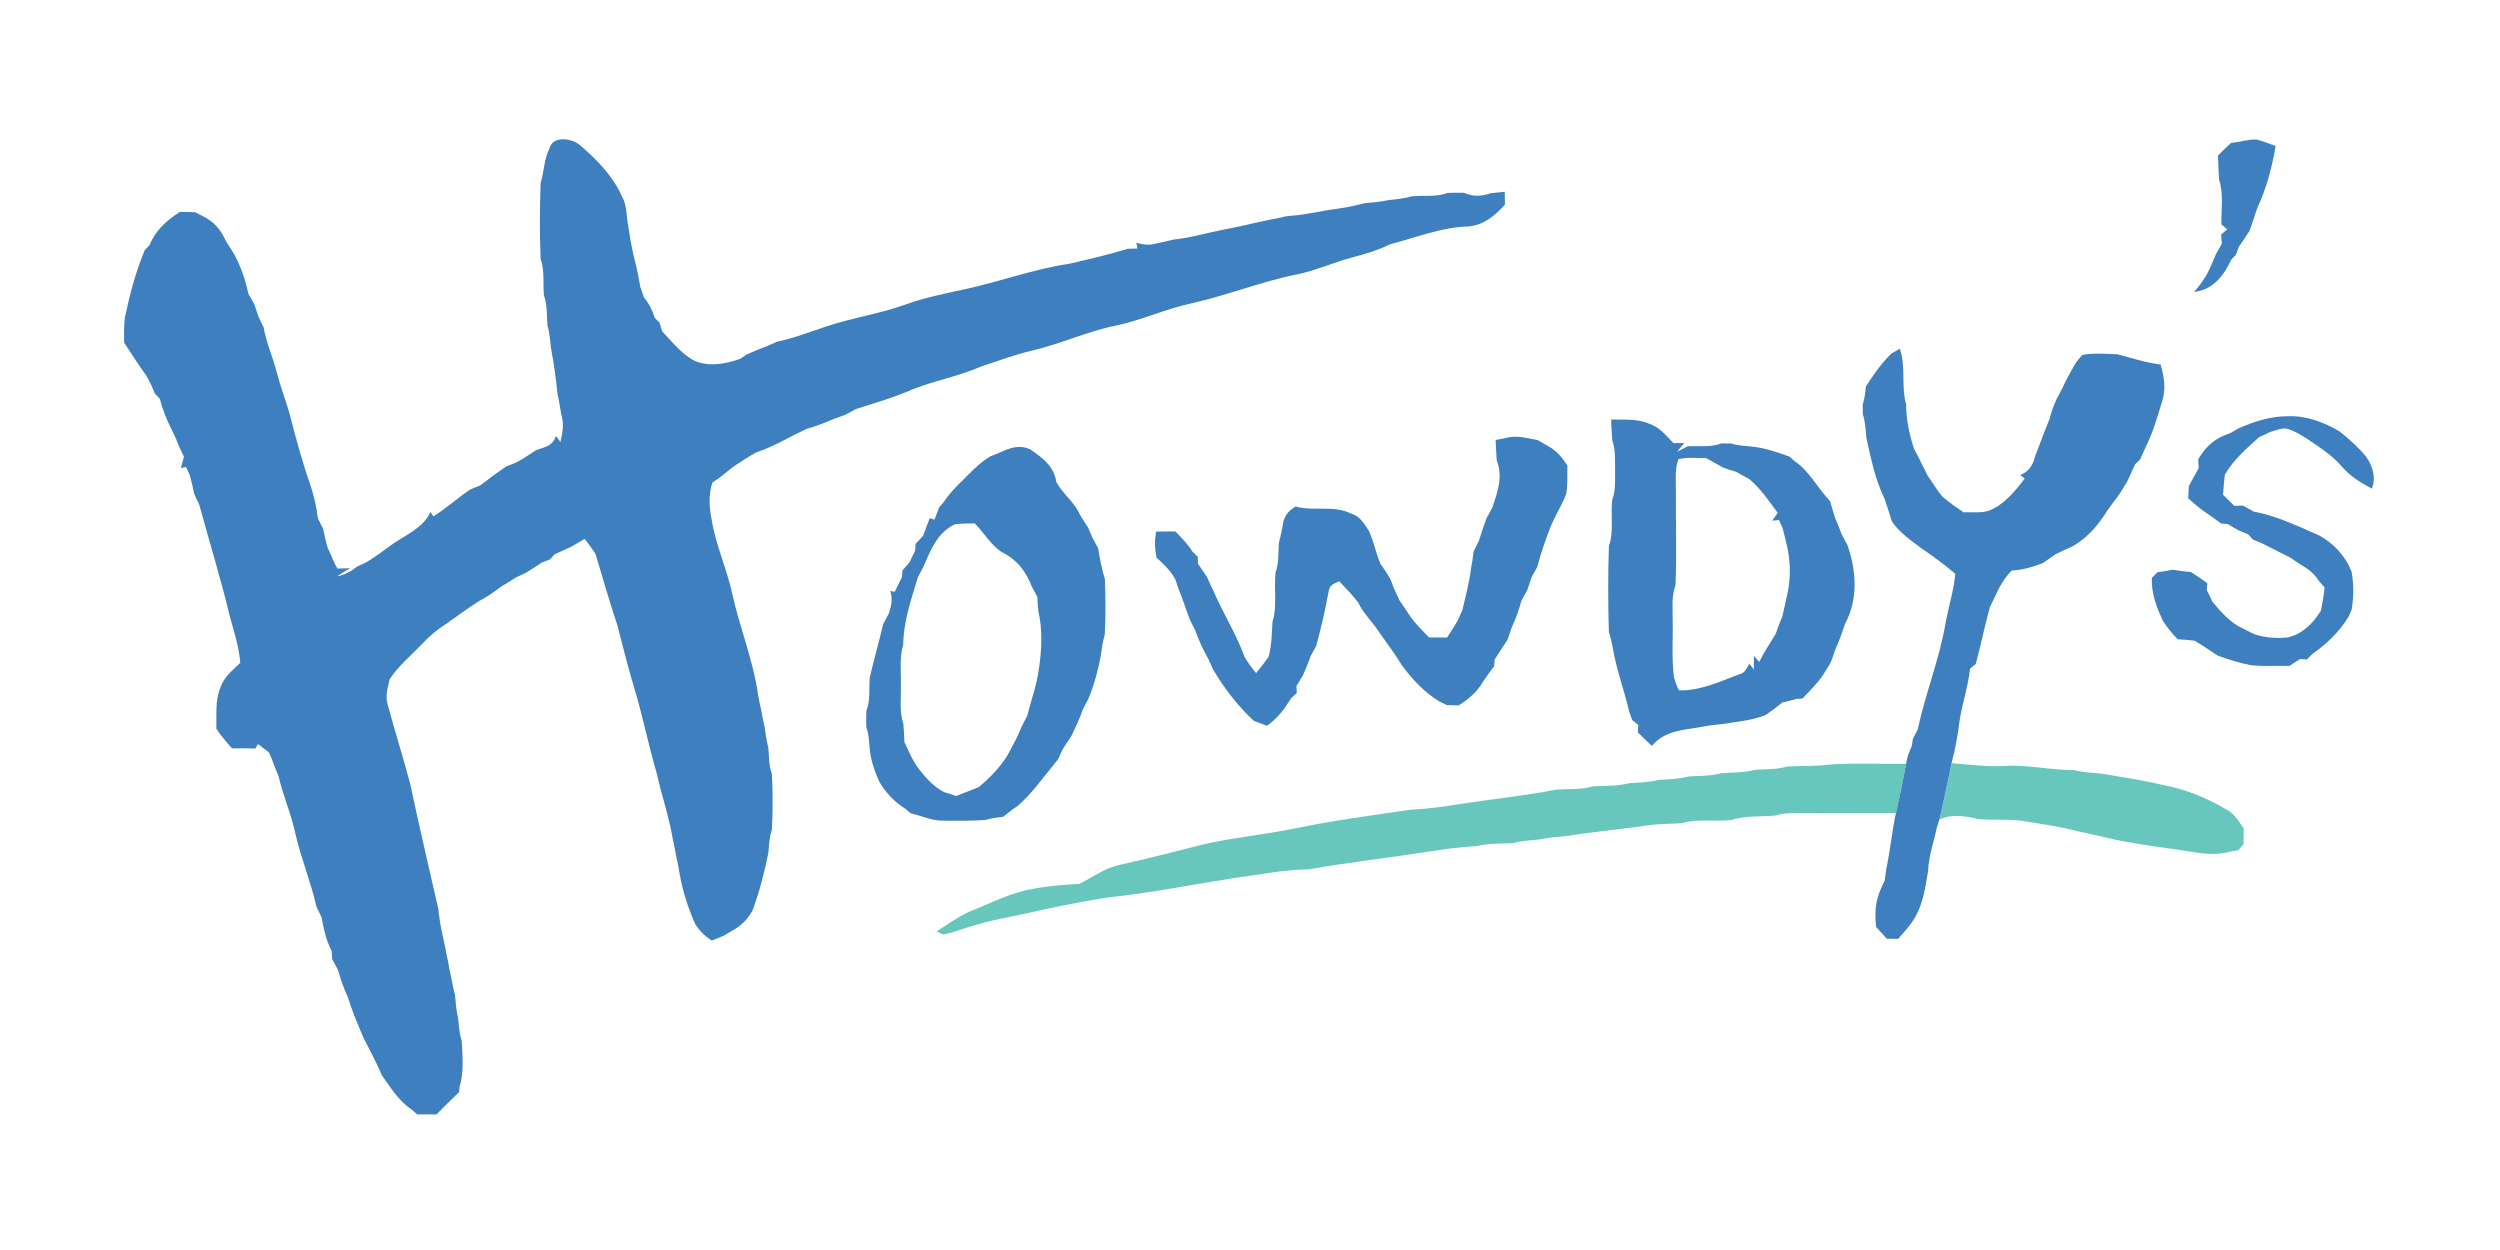
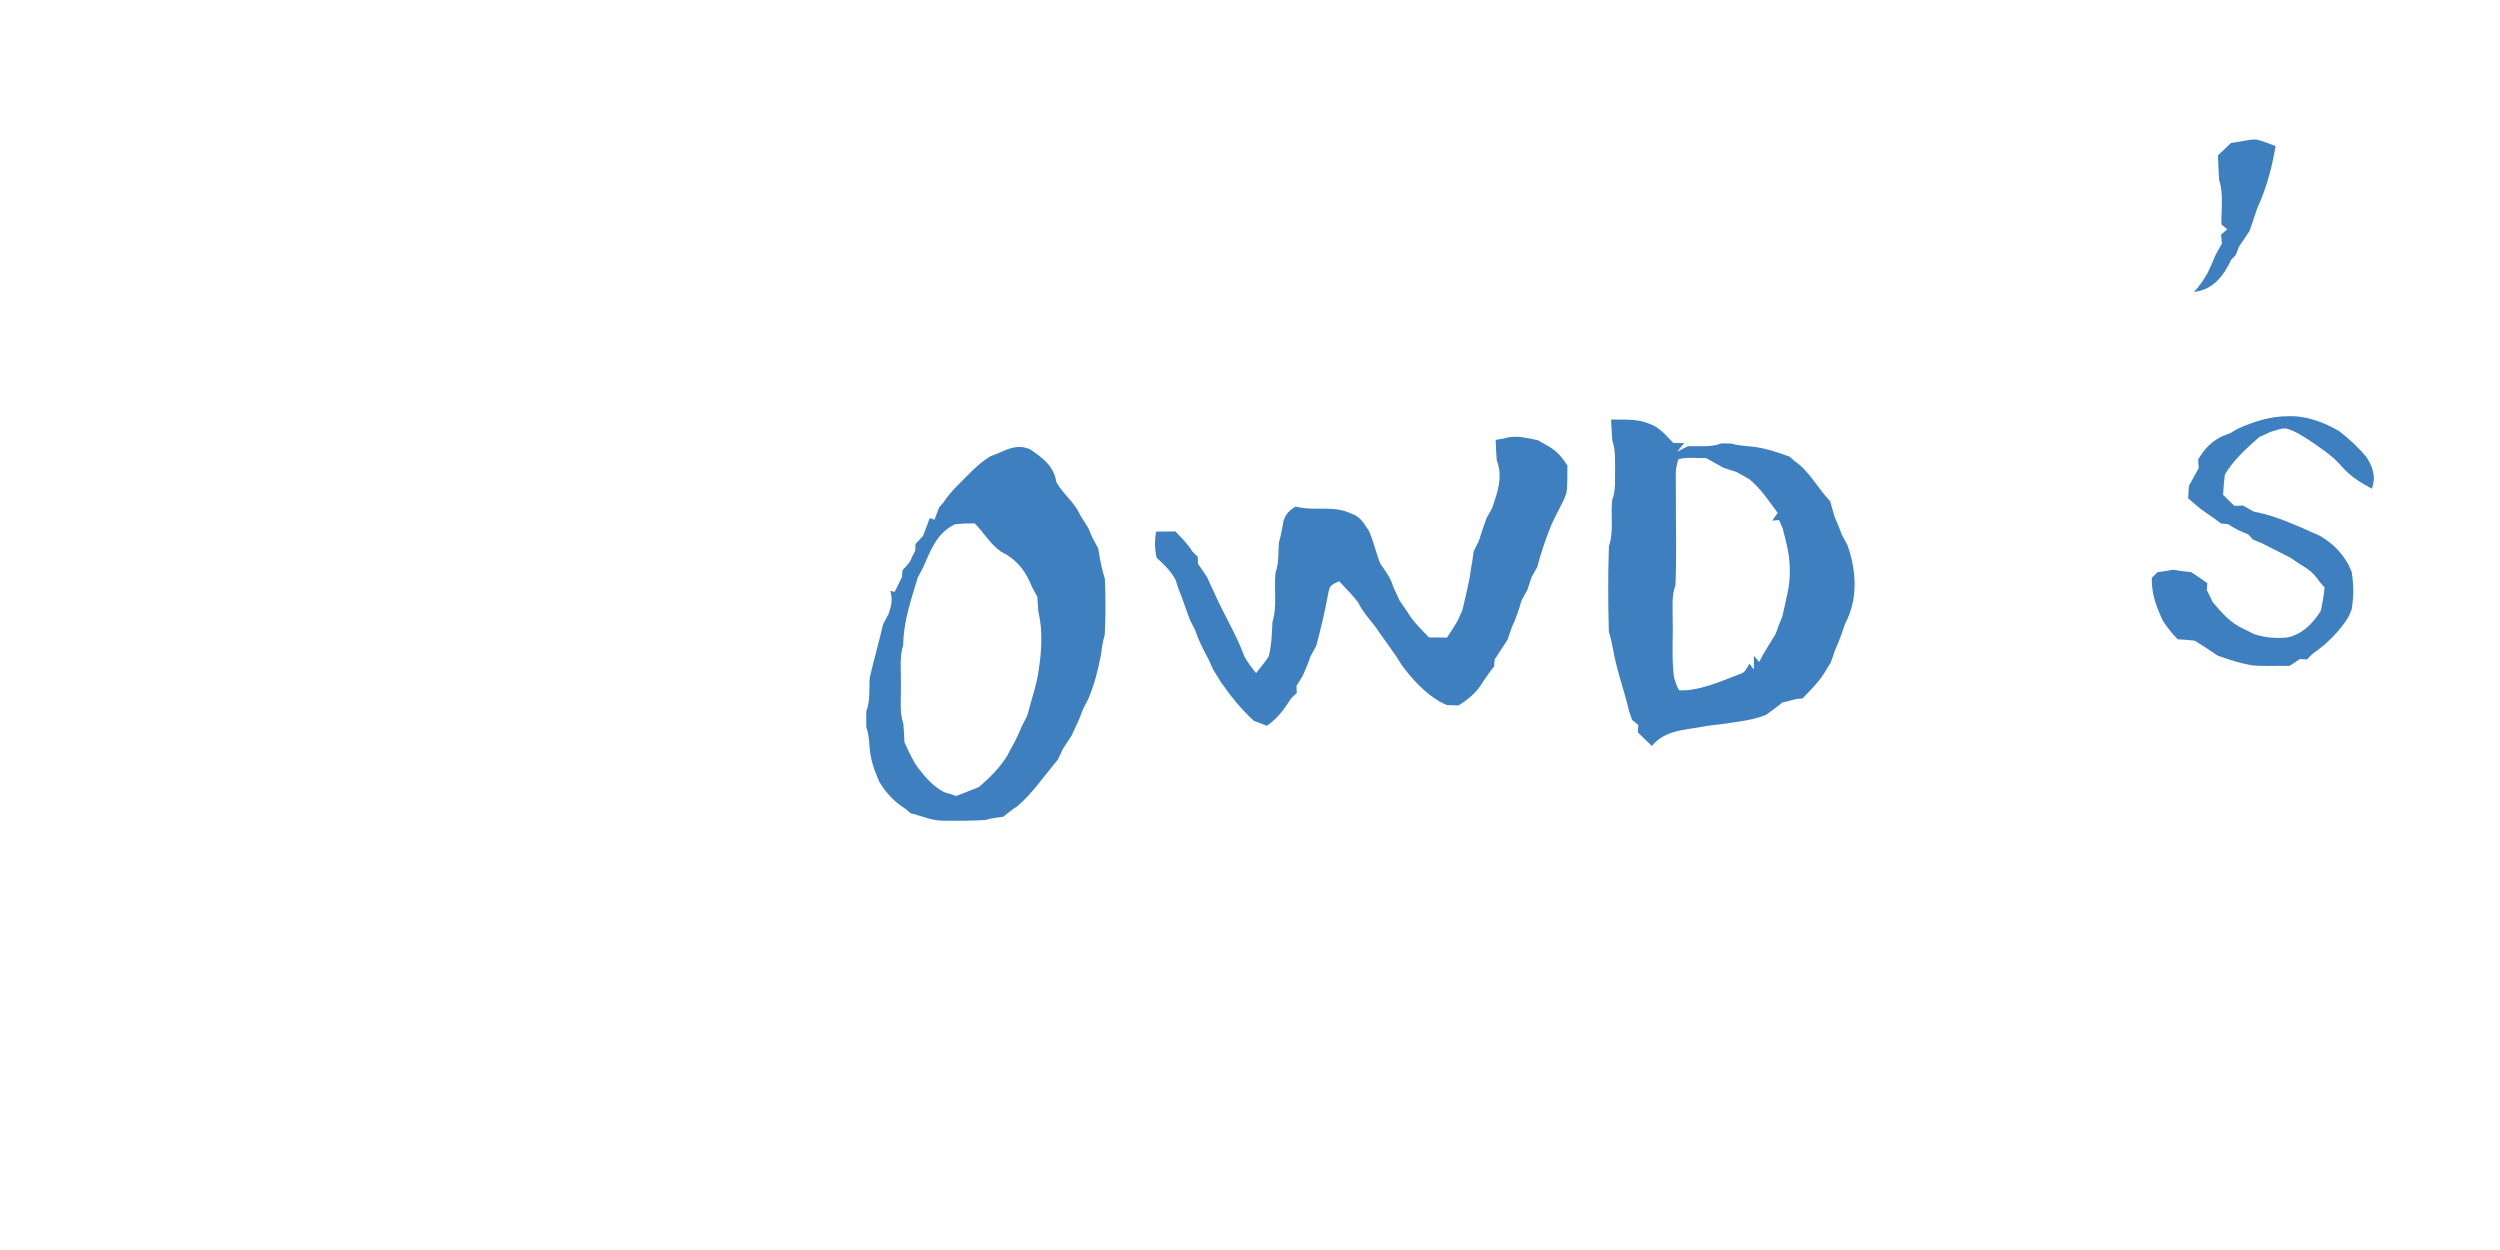
<svg xmlns="http://www.w3.org/2000/svg" version="1.1" id="Layer_1" x="0px" y="0px" viewBox="0 0 2880 1440" style="enable-background:new 0 0 2880 1440;" xml:space="preserve">
  <style type="text/css">
	.st0{fill:#68C7BD;}
	.st1{fill:#3E7FBF;}
</style>
  <g>
-     <path class="st0" d="M2111.2,880.5c28.1-1.6,56.4-0.3,84.5-0.6c-3.3,19.1-7.6,37.9-11.6,56.8c-37.9,0.1-75.8,0.2-113.8-0.1   c-8.8-0.1-17.4,0.4-25.8,3c-17.5,1.4-33.4-0.2-50.2,5.1c-18.7,1.9-39.2-1.7-57.1,3.6c-14,1-27.6,0.6-41.5,2.9   c-30.4,4.4-61.1,7-91.4,12c-10.3,1-20.4,1.5-30.5,3.8c-10.3,1.1-20.4,1.4-30.5,4.2c-14.7,1-27.7-0.1-41.7,3.5   c-18.3,1-35.9,3.2-54,6.1c-46.5,7.3-93.5,12.4-139.7,20.7c-28,0.2-55,5.9-82.6,9.4c-50.6,7.9-99.5,17.8-150,23.1   c-31.9,5-63.7,11.6-95.1,18.7c-18.7,4.1-37.4,7-55.7,12.8c-12.7,3.2-25,8.7-37.8,11c-2.6-1-5.2-2.2-7.8-3.4   c12.7-8.1,25.7-17.9,39.6-23.5c21.2-8.7,41.1-18.7,63.5-24.1c20.4-4.3,40.4-6.3,61.2-7.2c15.6-7.7,28.9-18.1,46.4-21.9   c32.7-7.4,65.2-15.6,97.7-23.9c34.8-7.9,70.4-11.1,105.4-18.4c44.1-9,88.5-14.9,132.9-21.4c20.4-0.8,40.4-3.9,60.6-7.1   c35.5-5.5,71.5-9,106.7-16c14.8-0.9,28.2,0.4,41.9-3.7c14.7-1.1,27.7,0.1,41.8-3.6c11.6-1,22.8-0.9,34.2-3.8   c11.7-1,22.8-0.8,34.2-4c13.2-1,25.2-0.2,38-3.8c13.1-1,25.2-0.2,38-3.8c13.3-1.1,25.2-0.1,38-3.9   C2076.5,882.2,2093.9,882.8,2111.2,880.5L2111.2,880.5z" />
-     <path class="st0" d="M2248.3,879.2c20.6,1.6,40.7,4.3,61.4,3.2c26.9-1.7,52.7,5,79.7,4.7c10.1,2.8,20.2,3.1,30.5,4   c23.8,4,47.6,7.5,71.2,13.1c28.1,5.1,53.3,15.9,77.6,30.7c6.7,4.7,11.4,12.8,16.1,19.5c-0.1,6-0.2,12-0.2,18c-2,2.4-4,4.7-6,7.1   c-2.7,0.4-5.4,0.8-8.1,1.3c-23.6,6.7-43.8,0.1-67.2-2.7c-25.1-3.6-50.1-6.8-74.8-12.7c-11.4-2.7-22.8-5.1-34.2-7.6   c-19-5-38.3-7.9-57.6-11c-19.8-4.1-38.3-1.4-58.5-3.3c-13.5-3.7-31.4-5.9-44.2,0.8C2239.4,922.8,2243.7,900.9,2248.3,879.2   L2248.3,879.2z" />
-     <path class="st1" d="M667.4,166.6c19.9,17.1,38,35.2,49.1,59.5c6.4,11.9,4.7,23.3,7.6,36.3c2.1,14.5,4.7,29.1,8.6,43.2   c1.9,8.2,3.5,16.5,4.9,24.8c1.5,3.9,2.8,7.9,4,11.9c6.2,7.3,9.8,14.8,12.7,23.9c1.8,1.9,3.7,3.7,5.5,5.5c1,3.3,2,6.6,3,10   c10,10.5,19.6,22.7,31.8,30.7c16.3,11.5,40.8,7.4,58.3,0.9c2.5-1.7,4.9-3.3,7.4-5c7.4-3.2,14.8-6.5,22.5-9.2   c4.2-1.9,8.4-3.7,12.7-5.6c18.7-3.6,37.1-11.2,55.3-17c30.2-10.4,61.6-14.6,92.1-25.6c22.7-8.2,46.1-12.8,69.6-17.9   c41-9,78-23,119.2-29.1c22.6-5.2,45.3-10.5,67.5-17.3c3.7-0.1,7.4-0.2,11.1-0.3l-1.2-6.6c8.7,2.4,15.2,3.1,23.9,0.6   c6.3-1.4,12.6-2.7,18.9-4.3c19.3-1.9,37.8-7.6,56.8-11.3c17.9-3.1,35.4-7.8,53.2-11.4c6.5-1.2,13-2.4,19.4-4.1   c8.9-0.9,17.7-1.5,26.5-3.3c7.6-1.3,15.2-2.4,22.8-4c7.6-1.1,15.2-2.1,22.7-3.5c6.5-1.4,12.9-2.7,19.2-4.4c9-0.8,17.9-1.4,26.7-3.4   c9.1-1.2,18-1.6,26.8-4.4c13.6-1.4,29.2,1.1,41.8-4c6.3-0.2,12.5-0.2,18.8-0.1c10.4,4.7,19.6,4.2,30.3,0.6c5.5-0.6,11-1.3,16.5-1.8   c0.1,4.9,0.2,9.9,0.3,14.8c-12,13.1-23.7,23.3-42.1,25.2c-30.1,0.6-60.3,12.8-89.9,20.4c-13.7,6.7-28.2,11.2-42.9,15   c-21.3,5.6-41.6,14.8-63,19.5c-41.8,8.1-81.6,24.4-123.3,33.7c-29.8,6.3-57.2,19.4-87,25.6c-33.2,6.7-63.7,21.1-96.5,28.8   c-20.1,4.6-38.9,11.9-58.4,18.2c-25.6,11.2-53.7,16.3-79.8,26.6c-20.9,9.3-43.2,15.6-65,22.6c-4,2.1-8.1,4.3-12,6.5   c-4.7,1.8-9.5,3.5-14.2,5.2c-10,4.5-20.2,8.1-30.7,11.2c-4,1.9-8,3.9-12,5.9c-5.1,2.5-10.2,5.1-15.2,7.8c-9.8,4.9-19.5,9.8-30,13   c-9.1,5-17.7,10.6-26.3,16.3c-8.3,6.3-15.9,13.3-24.8,18.7c-4.3,13.9-3.8,28.3-0.8,42.5c4.7,29.9,17.7,57,23.9,86.4   c8.6,38.6,24,76,29.5,115c1.2,6.3,2.3,12.7,3.8,18.9c1.2,6.4,2.4,12.8,3.9,19.2c1.1,7.8,2.1,15.6,4.2,23.2   c1,10.6,0.4,20.3,4.1,30.5c1.2,21.3,1.1,43.1,0,64.4c-3.2,8.8-3.2,17.7-4.1,26.9c-4.7,22.8-10.2,44.3-18.2,66.2   c-5,8.3-10.2,14.7-18.4,20c-5,3-10,6-15,9c-4.6,1.9-9.2,3.7-13.7,5.5c-8-5.5-13.8-10.9-19-19.2c-8.6-19.8-14.2-37.1-18-58.4   c-1.1-6.4-2.2-12.8-3.7-19.1c-1.2-6.3-2.3-12.7-3.8-19c-4.3-26.2-13-51-18.7-76.8c-9.6-32.6-16.1-65.9-25.9-98.4   c-7.3-23.9-13.2-48.2-19.5-72.4c-9-27.1-17-54.5-25.1-81.9c-3.8-6.1-8.1-11.9-12.6-17.6c-4.9,2.9-9.8,5.8-14.8,8.7   c-6.6,3-13.2,6.1-19.8,9.1c-1.9,2-3.7,4-5.5,6c-3.1,1.1-6.2,2.3-9.3,3.5c-6.1,4.1-12.2,8.1-18.5,11.9c-3.8,1.8-7.7,3.6-11.5,5.4   c-5.2,3.5-10.5,6.7-15.9,9.8c-8.4,6.2-16.8,12.3-26.1,17.1c-13.2,8.4-25.8,17.6-38.5,26.7c-10.7,6.7-19.5,14.4-28.1,23.6   c-13,13.7-26.9,24.8-36.7,40c-2.1,10.1-5.2,18.7-2.2,29.1c8.3,30.7,18,61.2,26.1,92c10.2,47.8,21.2,95.3,32.1,142.9   c1,7.6,1.9,15.3,3.4,22.8c1.3,6.3,2.5,12.7,4.1,19c1.1,6.3,2.2,12.7,3.8,19c1.1,6.3,2.2,12.7,3.7,19c1.3,6.5,2.5,13,4.3,19.3   c0.8,9,1.4,17.9,3.5,26.7c1.1,9.1,1.4,18,4.3,26.7c0.8,17,2.8,36.2-2.4,52.5c-0.2,2.2-0.4,4.4-0.6,6.5   c-8.9,8.4-17.5,17.1-26.1,25.8c-7.4-0.1-14.8-0.2-22.2-0.1c-2.3-2.1-4.6-4.1-6.9-6c-14.1-9.2-24-25.3-33.7-38.8   c-3.3-8-7.3-15.8-11.1-23.6c-3.1-6-6.3-12.1-9.3-18.1c-2.8-6.2-5.5-12.3-7.9-18.6c-4.3-10-7.8-20.1-11.2-30.4   c-4.6-10-8.1-20.3-11.1-30.8c-2.2-4.3-4.5-8.5-6.8-12.7c-0.2-3.1-0.3-6.2-0.5-9.2c-6.5-12.2-9.2-25.4-11.7-38.9   c-2-4.1-4-8.2-5.9-12.3c-6.3-28.2-17.6-55.2-24.1-83.5c-4.8-23-14.4-44.4-19.7-67.3c-2.7-6.2-5.2-12.5-7.5-18.9   c-1.1-2.6-2.2-5.2-3.3-7.8c-4.3-3.2-8.6-6.5-12.8-9.8c-0.9,1.7-1.9,3.5-2.9,5.2c-9-0.3-17.9-0.3-26.9-0.2   c-6.7-7.1-12.6-14.5-18.1-22.6c0.6-16.7-1.7-31.5,4.7-47.4c4.2-12.6,13.7-19.5,22.9-28.5c-1.4-17.8-7.1-35.7-11.9-53   c-10.4-43.3-23.6-86.1-35.3-129c-1.9-4.1-3.8-8.2-5.8-12.3c-1.4-7.3-3.2-14.5-5.1-21.7c-1.5-3.2-3-6.5-4.4-9.7l-6,1.3   c1.3-4.3,2.5-8.7,3.6-13.1c-3.4-6.6-6.5-13.3-9-20.3c-1.9-4-3.8-8.1-5.7-12c-5.7-11.2-9.9-22.3-13.1-34.4c-1.9-2.1-3.9-4.2-5.9-6.2   c-1.2-2.9-2.4-5.9-3.5-8.7c-2-3.8-4-7.7-6-11.5c-9-12.5-17.4-25.5-25.8-38.4c0.1-9.5-0.3-19.2,0.9-28.6c5.7-26.7,12.4-52.7,23-77.9   c1.8-1.9,3.6-3.8,5.5-5.7c6.8-17.2,19.8-28.5,35-38.3c5.8,0.2,11.6,0.3,17.4,0.4c2.7,1.4,5.5,2.8,8.2,4.1   c14.4,7.4,20.7,15,27.5,29.4c3.2,4.9,6.3,9.9,9.4,14.9c7.9,15.1,12.8,28.8,16.3,45.5c2.3,4,4.5,8,6.8,12c1.7,4.8,3.3,9.7,4.9,14.5   c1.9,4.1,3.9,8.2,5.9,12.4c3.3,18.5,10.8,34.7,15.5,52.9c4,15.8,10,30.8,14.4,46.4c6.8,26.7,14,53.5,23.1,79.6   c4.6,13.3,7.8,26.9,9.5,40.9c2,4,4,8,6,12c1.4,7.3,3.2,14.4,5.1,21.6c4,8,6.7,16.8,11.6,24.3l14.8-0.4c-5.4,2.8-10.4,6-15.4,9.4   c9.2-1.8,16.3-5.9,23.6-11.6c2.8-1.3,5.6-2.5,8.4-3.8c9.5-5.2,18.1-11.7,26.8-18.1c16.1-12.6,40.8-21.4,48.7-40.8   c1.1,1.7,2.3,3.4,3.5,5.1c14.9-9.2,27.7-21,42.1-30.8c4-1.6,7.9-3.2,11.9-4.9c9.8-7.4,19.6-14.9,29.9-21.7   c3.9-1.6,7.7-3.1,11.6-4.7c2.6-1.5,5.2-3,7.8-4.4c4.9-3.3,10-6.5,15-9.7c10.7-4.1,18.6-4.1,22.9-16.4c1.7,2.4,3.4,4.7,5.1,7.1   c2.5-11,4.4-20.7,1-31.8c-1.4-7.6-2.4-15.3-4.2-22.8c-1.9-17.8-4.3-35.7-7.6-53.3c-1.1-9.1-1.6-18-4.2-26.9   c-1-12.2,0.1-22.8-4-34.2c-1.3-13.6,1-29.1-3.8-41.8c-1.2-28.8-1.1-58.6,0-87.4c3.9-13.1,3.8-27.2,10.1-40.1   C636.9,156.2,657.8,159.1,667.4,166.6L667.4,166.6z" />
    <path class="st1" d="M2599.4,160.7c7.5,1.9,14.9,4.8,22.1,7.6c-4.2,24.9-10.5,48.6-21.2,71.6c-2.8,8.7-5.8,17.4-8.8,26   c-4,6.2-8.1,12.3-12.3,18.4c-1.2,3.1-2.4,6.2-3.5,9.3c-1.8,1.9-3.6,3.8-5.4,5.7c-8.6,18.4-21.1,34.8-42.9,37   c6.1-6.3,10.8-13.4,15.2-20.8c3.7-7.3,6.9-14.9,10-22.4c2.4-4.1,4.7-8.3,7-12.4c-0.3-3.5-0.6-7-0.9-10.5c2.4-2,4.7-4,7.1-6   c-2.3-1.9-4.6-3.9-6.8-5.8c-0.2-16.5,2.8-35.4-2.6-51.2c-0.7-9.4-0.9-18.8-1.3-28.2c5-4.8,10-9.6,15-14.3   C2579.9,163.7,2589.7,160.5,2599.4,160.7L2599.4,160.7z" />
-     <path class="st1" d="M2188.6,401.7c7.3,21.3,1.3,43,7.2,63.9c0.2,18.2,3.6,33.9,9,51.1c2.1,4.1,4.3,8.2,6.4,12.2   c1.2,2.5,2.4,4.9,3.6,7.4c1.9,3.8,3.8,7.6,5.7,11.4c5.8,8.1,10.8,16.9,17.2,24.5c7.6,6.5,16,12.3,24.3,18   c11.8-0.6,24.5,1.9,34.6-4.4c14.6-7.3,26.1-21.8,35.9-34.5c-1.7-1.3-3.5-2.7-5.2-4c8.6-4.1,10.9-6.6,15.1-15   c1.9-6.7,4.3-13.2,7-19.6c3.7-10.1,7.6-20.3,11.7-30.2c2-7.8,4.6-15.2,8-22.5c2.1-3.9,4.2-7.9,6.2-11.8c1.7-3.6,3.5-7.1,5.2-10.7   c3.5-6.7,7.1-13.3,11-19.7c2.3-3.1,4.7-6.1,7.4-8.9c13-2.6,27-1.1,40.2-0.8c16.5,4.3,33,9.8,50,11.8c3.8,14.2,6.4,27.7,1.8,42.1   c-3.8,12.2-7.3,24.7-11.9,36.7c-2.9,7.4-6.3,14.6-9.7,21.8c-1.3,2.9-2.5,5.8-3.8,8.7c-2,1.9-3.9,3.8-5.9,5.7   c-3,6.6-6.1,13.3-9.1,19.9c-2.9,4.9-5.9,9.7-9,14.5c-6.5,8.8-13.1,17.4-19,26.6c-9.1,13.6-20.7,25.3-35,33.5   c-6.6,2.8-13,6-19.5,9.1c-4.9,3.5-9.8,6.9-14.8,10.3c-11.6,4.3-23,8-35.6,8.4c-8.8,8.8-14.4,19.1-19.5,30.2   c-1.9,4-3.8,7.9-5.7,11.9c-6.1,21.8-10.4,43.9-16.4,65.7c-2.2,1.7-4.3,3.5-6.5,5.2c-2.2,21.6-9.8,42.1-12.6,63.8   c-1.1,10.9-3.5,21.5-5.5,32.2c-1.2,4.3-2.3,8.7-3.2,13.1c-4.6,21.7-8.9,43.6-14.2,65.2c-1,3.2-2,6.5-3,9.7   c-3.3,16.5-9.3,31.9-9.8,49c-3.7,22.1-6.3,42.7-20.2,61.3c-4.5,6-9.5,11.5-14.4,17.1c-4.3-0.1-8.7-0.2-13-0.2   c-4-4.6-8.2-9-12.3-13.5c-2.4-21.7,0.1-34.5,10-53.7c0.5-4.3,1-8.5,1.6-12.8c4.2-19.3,6.2-39.2,9.9-58.6l1.3-5.9   c4.1-18.9,8.3-37.8,11.6-56.8c0.6-3.2,1.3-6.4,2.1-9.6c1.5-3.7,3-7.4,4.6-11.1c0.4-2.8,0.8-5.5,1.2-8.4c1.9-3.5,3.7-7.1,5.6-10.6   c8.7-41.1,25.4-81.9,32.4-124.4c3.5-18.4,9.2-36.3,10.9-54.9c-5.6-4.7-11.2-9.5-17.2-13.8c-7.1-5.5-14.4-10.6-21.8-15.6   c-12-9-25.6-18.4-34-30.9c-2.7-8.8-5.6-17.6-8.5-26.3c-11-22.5-15.6-46.3-21-70.4c-0.9-9.2-1.1-18.2-4.1-27c0-3.7,0-7.4,0-11.2   c2.2-6.8,2.9-13.8,3.6-20.8c8.7-13.2,17.9-26.9,29.4-37.8C2182.2,405.3,2185.4,403.5,2188.6,401.7L2188.6,401.7z" />
    <path class="st1" d="M2636.5,479.5c20.3-0.8,41.1,7.1,58.4,17.3c11.1,8.7,21.7,18.3,30.8,29.2c7.5,10.9,11.9,23.9,6.6,36.9   c-13.1-7-24.8-14.2-34.6-25.5c-11.3-13.2-25.3-21.9-39.5-31.6c-7.8-4.9-15.3-9.7-24.3-12.1c-5.9-0.8-12.3,2.4-18,3.7   c-4.4,2.1-8.9,4.2-13.4,6.2c-14.9,13.4-29.2,25.8-39.5,43.2c-1,7.8-1.5,15.5-2,23.3c4.4,4.2,8.7,8.4,13,12.7   c3.3-0.2,6.6-0.3,9.9-0.4c4.1,2.4,8.3,4.7,12.5,7c16,3,31.3,8.4,46.2,14.8c6.3,2.5,12.6,5.2,18.7,8.1c3.7,1.7,7.4,3.3,11.1,4.9   c15,8.9,24.2,18.1,33,33.2c1.2,2.8,2.4,5.6,3.7,8.4c2.5,15.1,2.5,28.3,0,43.4c-1.3,2.8-2.5,5.6-3.6,8.4   c-10.3,16.8-25.4,31.6-41.6,42.7c-2.1,2.1-4.2,4.3-6.3,6.4c-2.7-0.2-5.4-0.3-8.1-0.5c-4,2.6-8.1,5.2-12,7.9   c-14.6-0.3-29.4,0.7-43.8-0.7c-13.4-2.4-26-6.5-38.8-11.1c-5-3.3-10-6.5-14.9-9.9c-4-2.4-7.9-4.8-11.7-7.3   c-6.5-0.9-13-1.3-19.6-1.6c-6.6-6.8-12.2-13.8-17.3-21.8c-7.3-16-13.1-30.9-12.5-49c2.2-2.2,4.4-4.3,6.5-6.5   c6-0.8,11.9-1.7,17.8-2.9c6.9,1.3,13.8,2.1,20.8,2.7c6.4,4.1,12.7,8.4,18.8,12.8c-0.2,2.7-0.3,5.5-0.5,8.2   c2.3,4.4,4.5,8.9,6.6,13.5c10.5,12.3,20.4,24.1,35.6,30.9c4.1,2,8.1,4.1,12.2,6.1c12.9,4.2,25.3,5.2,38.9,3.8   c17.3-4.2,28.8-16,38-30.7c1.9-8.9,3.5-17.8,4.3-26.9c-2.1-2.3-4.1-4.6-6.1-6.9c-4.1-6.4-8.4-10.8-14.6-15.1   c-6.3-3.8-12.4-7.8-18.4-12.1c-7.8-4-15.6-7.9-23.4-11.9c-3.6-1.8-7.2-3.6-10.8-5.4c-3-1.2-6-2.4-9-3.6c-1.9-2-3.8-4-5.7-6.1   c-4-1.7-8-3.4-12-5.1c-3.9-2.2-7.8-4.5-11.6-6.8c-2.5-0.2-5.1-0.4-7.6-0.6c-5.9-4.6-12.1-8.9-18.3-13.1c-7-4.8-13.3-10.3-19.6-15.9   c0.3-4.7,0.6-9.5,0.8-14.3c1.4-2.5,2.9-5.2,4.3-7.8c2.3-4.3,4.6-8.5,7-12.7c-0.2-3.3-0.4-6.7-0.6-10.1c7.1-11.8,14-19.4,26.2-26   c3.8-1.5,7.6-3,11.5-4.6c2.3-1.4,4.6-2.8,6.9-4.2C2595.4,485.8,2616.2,479.2,2636.5,479.5L2636.5,479.5z" />
    <path class="st1" d="M1856,483.3c15.2,0.4,29.1-1.2,43.6,4.7c12.4,4.1,19.3,13.5,28.2,22.4c4.2,0,8.4,0,12.5,0   c-2.8,3.3-5.7,6.7-8.5,10.1c4.3-2.1,8.5-4.3,12.7-6.5c13.1-0.3,26.3,1.5,38.5-3.2c3.7,0,7.4,0,11.2,0.1c9.1,2.9,18.2,2.7,27.6,4   c14,2,26.7,6.4,39.9,11.2c1.9,1.7,3.8,3.4,5.7,5.1c16.8,11.3,26.9,31.6,40.9,46.2c1.7,6.3,3.6,12.5,5.5,18.8   c2.8,6.3,5.5,12.8,7.8,19.3c2.1,4.1,4.2,8.1,6.5,12.1c10.6,29.6,12.7,62.6-2.6,91c-3.4,10.3-7,20.6-11.5,30.4   c-1.6,4.8-3.3,9.7-5.1,14.4c-3.1,5-6.1,10-9.2,14.9c-6.8,9.7-15.1,17.9-23.3,26.4c-2.4,0.2-4.9,0.3-7.3,0.5   c-5.2,1.6-10.4,2.8-15.7,4c-6.2,5.1-12.6,9.8-19.2,14.4c-15.4,6.3-31.1,7.4-47.3,10.1c-8.8,1.1-17.7,1.9-26.4,3.6   c-21.5,3.9-42.5,4-57.6,22c-5.4-5.2-10.7-10.4-16.1-15.6c0.2-2.8,0.3-5.7,0.5-8.5c-2.4-1.9-4.7-3.8-7-5.7c-1.1-3.3-2.3-6.6-3.5-9.9   c-5.6-24.3-14.5-47.6-18.7-72.3c-1.3-6.6-2.6-13.1-4.7-19.5c-0.9-32.7-1.1-66.1,0.1-98.8c5.9-16.4,1.7-35.9,3.8-53.2   c4.3-11.4,3-22.2,3.3-34.2c-0.3-11.9,0.8-22.7-3.2-34.1C1856.7,499.4,1856.4,491.4,1856,483.3 M1930.1,674.6   c-4.7,11.8-3,25.3-3.2,38c0.6,22.5-1.4,45.7,1.6,68.1c1.8,4.8,3,10.5,6,14.6c23.4,0.8,48-10.5,69.6-18.7c6.8-1.7,7.8-6.7,11.2-12   c1.7,2.2,3.4,4.5,5.1,6.7c0-5.2,0-10.5,0.1-15.8c2,2.4,4.1,4.7,6.1,7.1c5.5-11.4,12.7-21.7,19.1-32.6c2.2-6.7,4.7-13.2,7.5-19.6   c2.1-9.5,4.4-19,6.3-28.5c3.2-15.7,3.1-32.7,0.1-48.4c-1.8-8.4-3.8-16.7-6-25c-1.4-3.2-2.8-6.3-4.2-9.4l-7.8,0.7c2.1-3,4.3-6,6.3-9   c-10-13.3-19.7-28.2-32.7-38.8c-5.1-2.8-10.1-5.7-15.2-8.5c-4.9-1.4-9.8-3-14.7-4.7c-6.6-3.8-13.3-7.4-19.9-11.1   c-10.3,0.4-21.9-1.4-31.8,1.3c-4.8,11.9-2.6,26.8-3,39.6C1930.4,603.6,1931.7,639.2,1930.1,674.6L1930.1,674.6z" />
    <path class="st1" d="M1771.4,507c5.1,3,10.3,5.9,15.4,8.9c8.2,5.4,13.7,12.3,18.9,20.5c-0.4,10.6,0.5,21.7-1.3,32.1   c-2.8,8.3-7.5,16.1-11.4,24c-2,4-3.9,8-5.8,12c-6.4,16.1-11.9,31.8-16.3,48.7c-2.3,4-4.5,7.9-6.7,12c-1.5,4.9-3.1,9.8-4.8,14.6   c-2.2,4-4.4,8-6.6,12c-3,10.6-6.5,20.9-11.2,30.8c-1.6,4.9-3.3,9.7-5,14.5c-4.9,7.6-9.9,15.1-14.8,22.7c-0.2,2.6-0.3,5.1-0.5,7.7   c-4.7,5.9-9,12.2-13.2,18.4c-6.9,11.7-16.5,19.7-27.9,26.8c-4.5-0.2-9-0.3-13.6-0.5c-2.7-1.3-5.5-2.7-8.2-4   c-17.1-10.1-31.3-25.5-43.1-41.3c-8.1-13.3-17.3-25.6-26.3-38.3c-7.8-12.2-18.3-21.6-24.5-34.7c-6.6-8.7-14.3-16.3-21.8-24.3   c-7.4,3.5-11,4.1-12.4,13.1c-3.7,20.8-8.6,41-14,61.3c-2.3,4-4.4,8.1-6.6,12.1c-2.5,7.7-5.8,15.1-9,22.5c-2.4,3.8-4.8,7.7-7.2,11.6   c0.1,2.7,0.3,5.4,0.4,8.1c-2.2,2-4.4,4-6.5,6.1c-7.7,12.2-15.9,23.6-28,31.7c-5-1.9-10-3.9-15-5.7c-14.6-13.4-26.6-28.4-37.9-44.6   c-3.1-4.9-6.1-9.8-9.1-14.7c-1.6-3.7-3.2-7.3-4.9-11c-6-11.1-11.7-22.1-15.7-34.2c-2-4-4-8.1-6.1-12.1c-3.2-8.5-6.2-17-9.2-25.6   c-2.7-6.5-5.2-13.1-7.1-19.9c-5.3-10.4-13.5-18-22-25.8c-2.3-10.7-2.4-19.3-0.6-30.1c7.4,0,14.7-0.1,22.1-0.2   c7.3,7.2,14.3,14.5,19.8,23.2c2.1,2.1,4.1,4.1,6.2,6.2c0,2.6,0.1,5.2,0.1,7.8c3.6,5.1,7.1,10.2,10.5,15.4   c2.3,5.3,4.8,10.6,7.3,15.8c11,25.6,26.3,49.7,35.8,75.8c3.8,6.8,8.4,12.9,13.4,19c5.1-6.2,10-12.4,14.5-19   c3.5-13.3,3.6-26.6,4.4-40.2c5.7-17.8,1.4-38.4,3.6-57c4.1-11.4,2.9-22.2,3.8-34.3c2.5-8.3,3.7-16.5,5.4-25.1   c2.8-8.2,6.6-11.7,13.8-16.3c22.2,6,42.8-2.1,64.5,8.3c10.4,3.4,14.4,11.6,20.1,20c5.5,12.3,8,25.4,13.1,37.7   c5.9,8.5,12,16.2,14.8,26.5c2.4,5.4,4.9,10.7,7.4,16c4.3,6,8.4,12.2,12.4,18.4c6.3,8.8,13.9,16.2,21.4,23.9   c6.9,0,13.8,0.1,20.7,0.2c4.3-6.3,8.5-12.8,12.3-19.5c1.8-4.1,3.7-8.1,5.5-12.2c3.5-15.9,8-31.5,9.9-47.8c1.3-6.5,2.2-13.1,3-19.7   c2.1-4.1,4.1-8.3,6.1-12.4c2.7-8.7,5.6-17.4,8.8-26c2.2-4,4.4-7.9,6.6-11.9c6.2-18.8,12.5-35.1,5.1-54.9   c-0.6-7.8-0.9-15.5-1.2-23.3c3.2-0.6,6.3-1.1,9.5-1.7C1746.3,500.8,1757.9,504.5,1771.4,507L1771.4,507z" />
    <path class="st1" d="M1186.7,517.6c14.5,10,27.4,19.2,30.2,37.8c7.7,14,20.9,22.9,27.4,37.9c3.2,5,6.3,10,9.4,15   c1.6,3.7,3.2,7.5,4.8,11.2c2.2,4.1,4.4,8.1,6.6,12.2c1.9,11.8,4,23.7,7.7,35.2c0.9,21.5,1.1,43.2-0.2,64.7   c-2.4,7.6-3.3,15.5-4.4,23.3c-3.3,17.4-7.6,34-14.5,50.3c-2.1,4-4.1,8-6.2,12c-3.5,10.4-8.4,20.2-13,30.2c-3.2,5-6.5,10-9.8,14.9   c-2,4.2-4,8.3-5.9,12.5c-1.6,1.9-3.1,3.8-4.6,5.7c-13.4,16.3-25.9,34.2-41.9,48c-5.8,3.7-11.2,8-16.6,12.4   c-6.9,0.8-13.7,1.6-20.4,3.7c-16.4,1.1-32.9,1-49.4,0.8c-12.2,0.1-24.7-5.7-36.8-8.5c-2.1-1.7-4.1-3.5-6.1-5.2   c-12.8-7.9-22.2-18.2-30-31c-3.9-9.3-7.8-18.4-9.6-28.3c-2.7-11.8-1.2-23.1-5.4-34.5c-0.2-6.3-0.2-12.5,0-18.8   c4.8-11.6,3-25.6,3.9-38.3c4.8-20.7,10.7-41.1,15.5-61.8c2.2-4.1,4.3-8.2,6.5-12.3c3-9.4,4.7-16.1,1.7-26l5.1,1.1   c2.7-5.7,5.5-11.4,8.4-17.1c0.2-2.5,0.4-5,0.5-7.5c2.8-3.2,5.6-6.3,8.3-9.6c2-4.5,4.2-8.9,6.4-13.2c0.1-2.6,0.2-5.2,0.4-7.8   c2.9-3.1,5.9-6.2,8.7-9.4c2.6-6.8,5.2-13.6,7.7-20.4l5.4,1.9c1.8-4.8,3.7-9.5,5.5-14.3c1.6-1.9,3.3-3.8,4.9-5.7   c4.7-7.1,10.2-13.5,16.3-19.6c12.3-11.9,22.8-24.5,37.7-33.4C1157.1,520.1,1169.4,510,1186.7,517.6 M1063.6,653.3   c-2.1,4-4.2,7.9-6.3,11.9c-7.7,26-16.5,50.3-16.8,77.8c-4.6,14-2.3,30.8-2.7,45.6c0.5,14.7-2,31.5,2.9,45.4   c0.6,7,0.9,13.9,1.2,20.9c4.9,10.6,9.3,21.2,16.4,30.6c8.2,10.7,17.1,20.6,29.2,27c4.7,1.4,9.3,2.8,14,4.5c4.3-1.7,8.5-3.4,12.8-5   c4.5-1.8,8.9-3.6,13.4-5.3c12.5-10.6,23.6-21.9,32.5-35.8c2.2-4.1,4.3-8.1,6.5-12.2c4.1-7.1,7.3-14.6,10.5-22.1   c2.1-4.1,4.1-8.1,6.2-12.2c4.7-18.6,11.3-36.1,13.6-55.2c3-20.1,4.2-44.3-0.7-64.1c-0.6-5.9-1-11.7-1.3-17.6   c-2.1-3.8-4.2-7.7-6.2-11.5c-6.5-16-14.1-27.4-28.9-36.8c-2.2-1.2-4.3-2.4-6.5-3.5c-12.5-8.6-19.7-21.9-30.6-32.8   c-7.6,0.3-15.5,0-23,1.2C1079.3,614,1072.1,633.9,1063.6,653.3L1063.6,653.3z" />
  </g>
</svg>